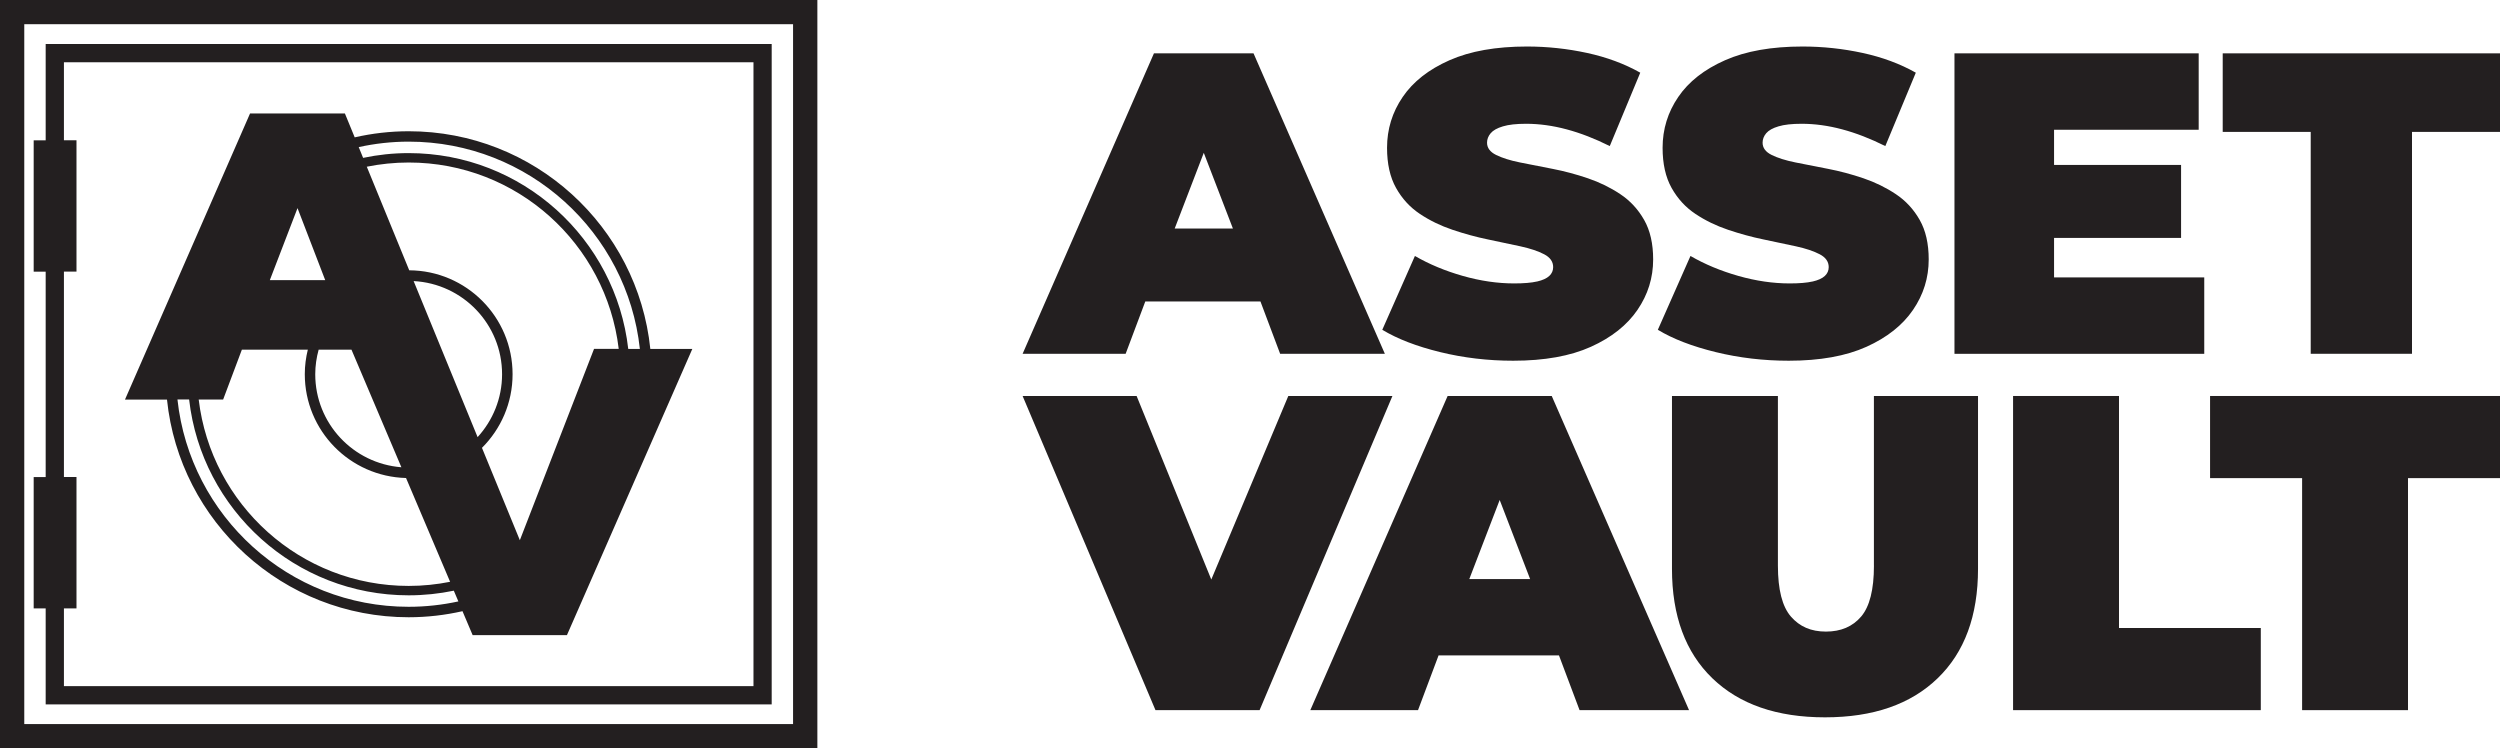
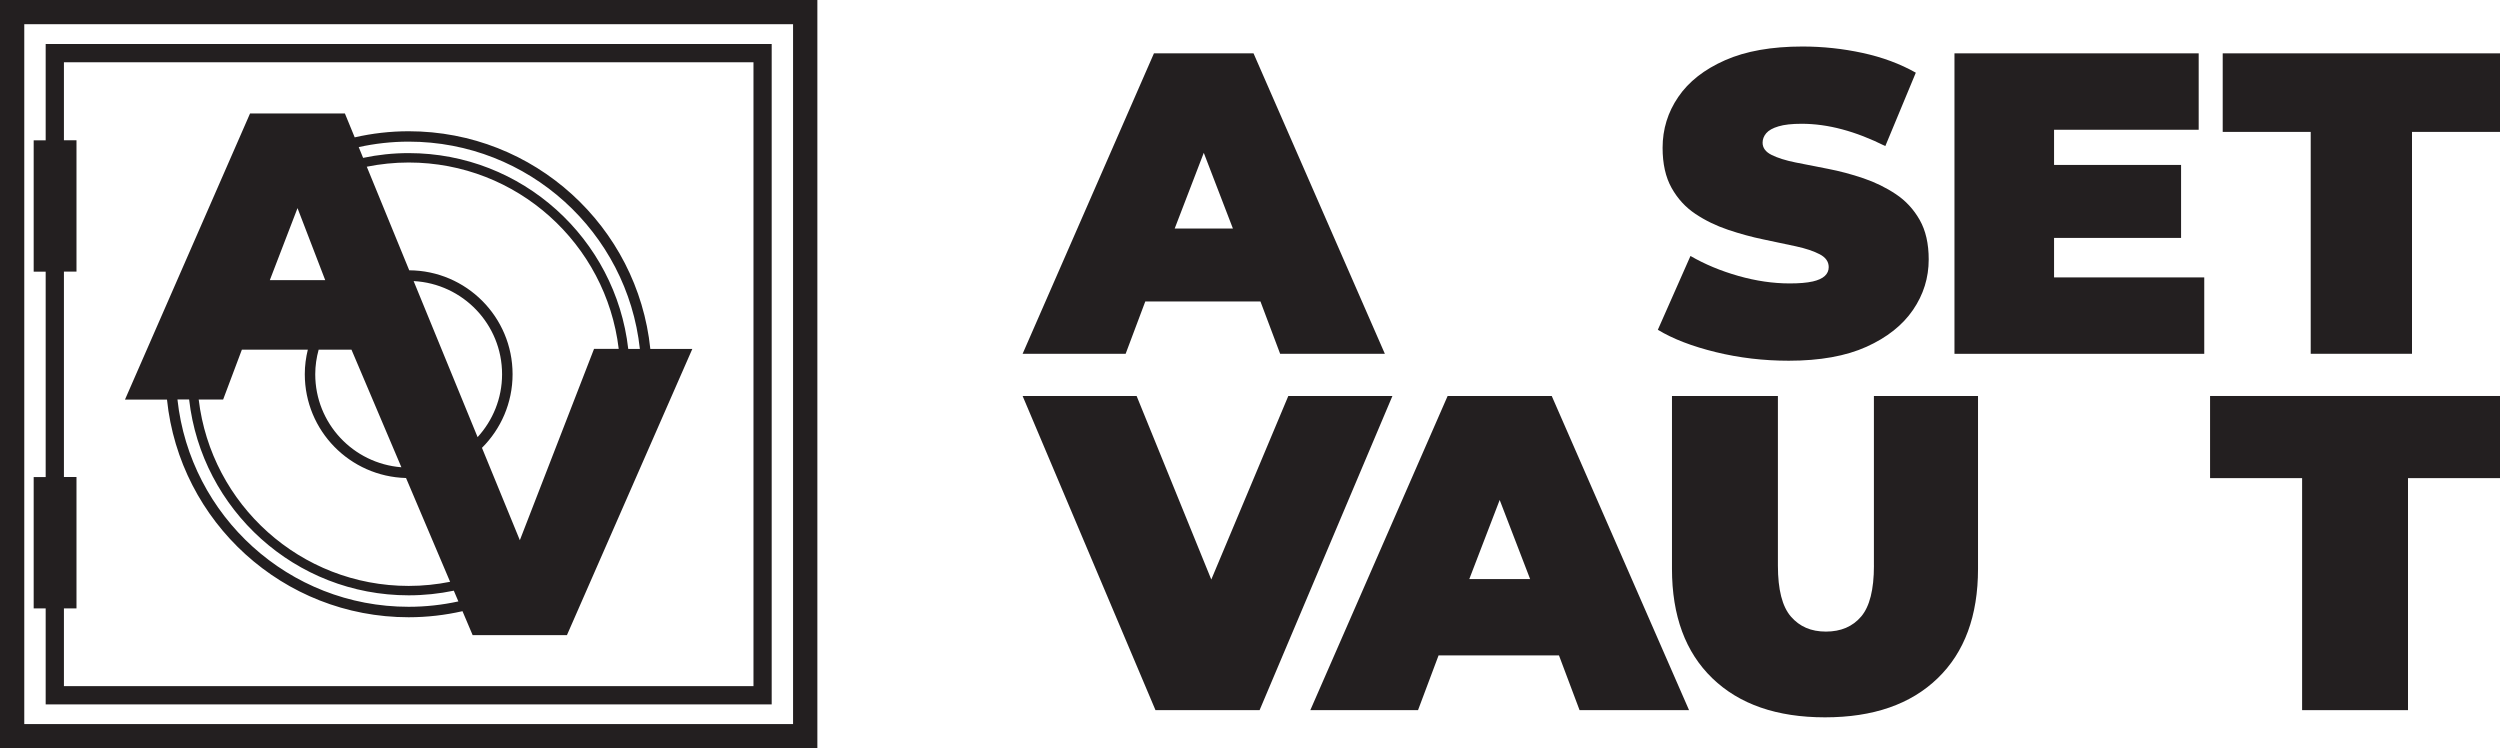
<svg xmlns="http://www.w3.org/2000/svg" id="Layer_2" data-name="Layer 2" viewBox="0 0 619.03 185.32">
  <defs>
    <style>
      .cls-1 {
        fill: #231f20;
      }
    </style>
  </defs>
  <g id="Layer_1-2" data-name="Layer 1">
    <g>
      <path class="cls-1" d="m147.09,86.39l-18.37,47.37-9.38-22.87c4.68-4.66,7.58-11.11,7.58-18.23,0-14.17-11.45-25.65-25.59-25.73l-10.51-25.65c3.35-.67,6.82-1.04,10.38-1.04,26.82,0,48.9,20.16,52,46.14h-6.1Zm8.47,0c-3.11-27.28-26.25-48.48-54.37-48.48-3.87,0-7.64.41-11.28,1.18l-1.09-2.67c3.99-.87,8.12-1.35,12.37-1.35,29.69,0,54.13,22.47,57.25,51.33h-2.88Zm-75.03-17.02h-13.72l6.86-17.84,6.86,17.84Zm-4.31,17.21c-.48,1.95-.75,3.98-.75,6.08,0,13.99,11.16,25.34,25.07,25.7l10.91,25.7c-3.31.66-6.74,1.02-10.25,1.02-26.82,0-48.9-20.16-52-46.15h6.05l4.64-12.35h16.33Zm-29.39,12.35c3.11,27.28,26.25,48.48,54.36,48.48,3.83,0,7.57-.4,11.18-1.15l1.13,2.66c-3.97.86-8.08,1.33-12.31,1.33-29.69,0-54.12-22.47-57.25-51.33h2.88Zm55.59-29.33c12.2.64,21.9,10.71,21.9,23.07,0,6-2.31,11.46-6.06,15.57l-15.84-38.64Zm-23.52,16.98h8.13l12.36,29.12c-11.93-.92-21.33-10.87-21.33-23.03,0-2.11.31-4.14.84-6.08m61.49,70.66l31.04-70.85h-10.4c-3.13-30.28-28.73-53.9-59.84-53.9-4.59,0-9.06.53-13.36,1.51l-2.43-5.92h-23.48l-30.97,70.85h10.4c3.13,30.28,28.73,53.9,59.84,53.9,4.58,0,9.04-.53,13.33-1.5l2.51,5.92h23.36ZM15.83,15.41h170.74v154.48H15.83v-19.25h3.11v-32.53h-3.11v-50.85h3.11v-32.53h-3.11V15.41Zm-4.52,19.33h-2.97v32.53h2.97v50.85h-2.97v32.53h2.97v23.77h179.77V10.9H11.31v23.84Zm185.07,144.54H6.01V6h190.36v173.28ZM202.39,0H0v185.32h202.39V0Z" />
      <g>
        <polygon class="cls-1" points="319 98.05 299.93 143.5 281.44 98.05 253.21 98.05 286.11 175.84 311.89 175.84 344.78 98.05 319 98.05" />
        <path class="cls-1" d="m464.01,140.06c0,5.93-1.06,10.13-3.17,12.61-2.11,2.48-5.02,3.72-8.72,3.72s-6.52-1.24-8.67-3.72c-2.15-2.48-3.22-6.68-3.22-12.61v-42h-26.23v42.78c0,11.63,3.33,20.67,10,27.11,6.67,6.44,15.96,9.67,27.89,9.67s21.22-3.22,27.89-9.67c6.67-6.44,10-15.48,10-27.11v-42.78h-25.78v42Z" />
-         <polygon class="cls-1" points="524.69 98.05 498.46 98.05 498.46 175.84 559.8 175.84 559.8 155.5 524.69 155.5 524.69 98.05" />
        <polygon class="cls-1" points="547.24 98.05 547.24 118.39 570.03 118.39 570.03 175.84 596.25 175.84 596.25 118.39 619.03 118.39 619.03 98.05 547.24 98.05" />
-         <path class="cls-1" d="m380.59,69.7c-1.38.32-3.28.48-5.69.48-4.11,0-8.34-.62-12.7-1.86-4.36-1.24-8.31-2.89-11.85-4.94l-8.08,18.28c3.76,2.27,8.54,4.11,14.35,5.53,5.81,1.42,11.83,2.13,18.07,2.13,7.72,0,14.14-1.15,19.24-3.45,5.1-2.3,8.94-5.35,11.53-9.14,2.59-3.79,3.88-7.95,3.88-12.49,0-3.9-.74-7.16-2.23-9.78-1.49-2.62-3.45-4.75-5.9-6.38-2.44-1.63-5.12-2.94-8.02-3.93-2.91-.99-5.83-1.77-8.77-2.34-2.94-.57-5.63-1.1-8.08-1.59-2.44-.49-4.41-1.12-5.9-1.86-1.49-.74-2.23-1.75-2.23-3.03,0-.85.3-1.63.9-2.34.6-.71,1.61-1.28,3.03-1.7,1.42-.43,3.33-.64,5.74-.64,3.26,0,6.61.46,10.04,1.38,3.44.92,7,2.3,10.68,4.14l7.55-18.17c-3.9-2.2-8.29-3.83-13.18-4.89-4.89-1.06-9.85-1.59-14.88-1.59-7.65,0-14.05,1.13-19.18,3.4-5.14,2.27-9,5.3-11.58,9.09-2.59,3.79-3.88,7.99-3.88,12.59,0,3.97.74,7.28,2.23,9.94,1.49,2.66,3.45,4.8,5.9,6.43,2.44,1.63,5.14,2.94,8.08,3.93,2.94.99,5.86,1.79,8.77,2.39,2.9.6,5.58,1.17,8.02,1.7,2.44.53,4.41,1.19,5.9,1.97,1.49.78,2.23,1.84,2.23,3.19,0,.85-.32,1.58-.96,2.18-.64.6-1.65,1.06-3.03,1.38Z" />
        <polygon class="cls-1" points="545.8 68.69 508.61 68.69 508.61 58.91 540.06 58.91 540.06 40.84 508.61 40.84 508.61 32.13 544.42 32.13 544.42 13.21 483.95 13.21 483.95 87.61 545.8 87.61 545.8 68.69" />
        <polygon class="cls-1" points="572.16 87.6 597.24 87.6 597.24 32.66 619.03 32.66 619.03 13.21 550.37 13.21 550.37 32.66 572.16 32.66 572.16 87.6" />
        <path class="cls-1" d="m358.45,98.05l-34,77.79h26.67l5.09-13.56h29.81l5.1,13.56h27.11l-34-77.79h-25.78Zm5.36,45.34l7.53-19.59,7.54,19.59h-15.07Z" />
        <path class="cls-1" d="m283.59,74.64h28.51l4.88,12.97h25.93l-32.52-74.4h-24.66l-32.52,74.4h25.51l4.87-12.97Zm14.48-36.8l7.21,18.74h-14.41l7.2-18.74Z" />
        <path class="cls-1" d="m448.82,69.7c-1.38.32-3.28.48-5.69.48-4.11,0-8.34-.62-12.7-1.86-4.36-1.24-8.31-2.89-11.85-4.94l-8.08,18.28c3.75,2.27,8.54,4.11,14.35,5.53,5.81,1.42,11.83,2.13,18.07,2.13,7.72,0,14.14-1.15,19.24-3.45s8.94-5.35,11.53-9.14c2.59-3.79,3.88-7.95,3.88-12.49,0-3.9-.74-7.16-2.23-9.78-1.49-2.62-3.45-4.75-5.9-6.38-2.44-1.63-5.12-2.94-8.02-3.93-2.91-.99-5.83-1.77-8.77-2.34-2.94-.57-5.63-1.1-8.08-1.59-2.44-.49-4.41-1.12-5.9-1.86-1.49-.74-2.23-1.75-2.23-3.03,0-.85.3-1.63.9-2.34.6-.71,1.61-1.28,3.03-1.7,1.42-.43,3.33-.64,5.74-.64,3.26,0,6.61.46,10.04,1.38,3.44.92,7,2.3,10.68,4.14l7.55-18.17c-3.9-2.2-8.29-3.83-13.18-4.89-4.89-1.06-9.85-1.59-14.88-1.59-7.65,0-14.05,1.13-19.18,3.4-5.14,2.27-9,5.3-11.58,9.09-2.59,3.79-3.88,7.99-3.88,12.59,0,3.97.74,7.28,2.23,9.94,1.49,2.66,3.45,4.8,5.9,6.43,2.44,1.63,5.14,2.94,8.08,3.93,2.94.99,5.86,1.79,8.77,2.39,2.9.6,5.58,1.17,8.02,1.7,2.44.53,4.41,1.19,5.9,1.97,1.49.78,2.23,1.84,2.23,3.19,0,.85-.32,1.58-.96,2.18-.64.6-1.65,1.06-3.03,1.38Z" />
      </g>
    </g>
  </g>
</svg>